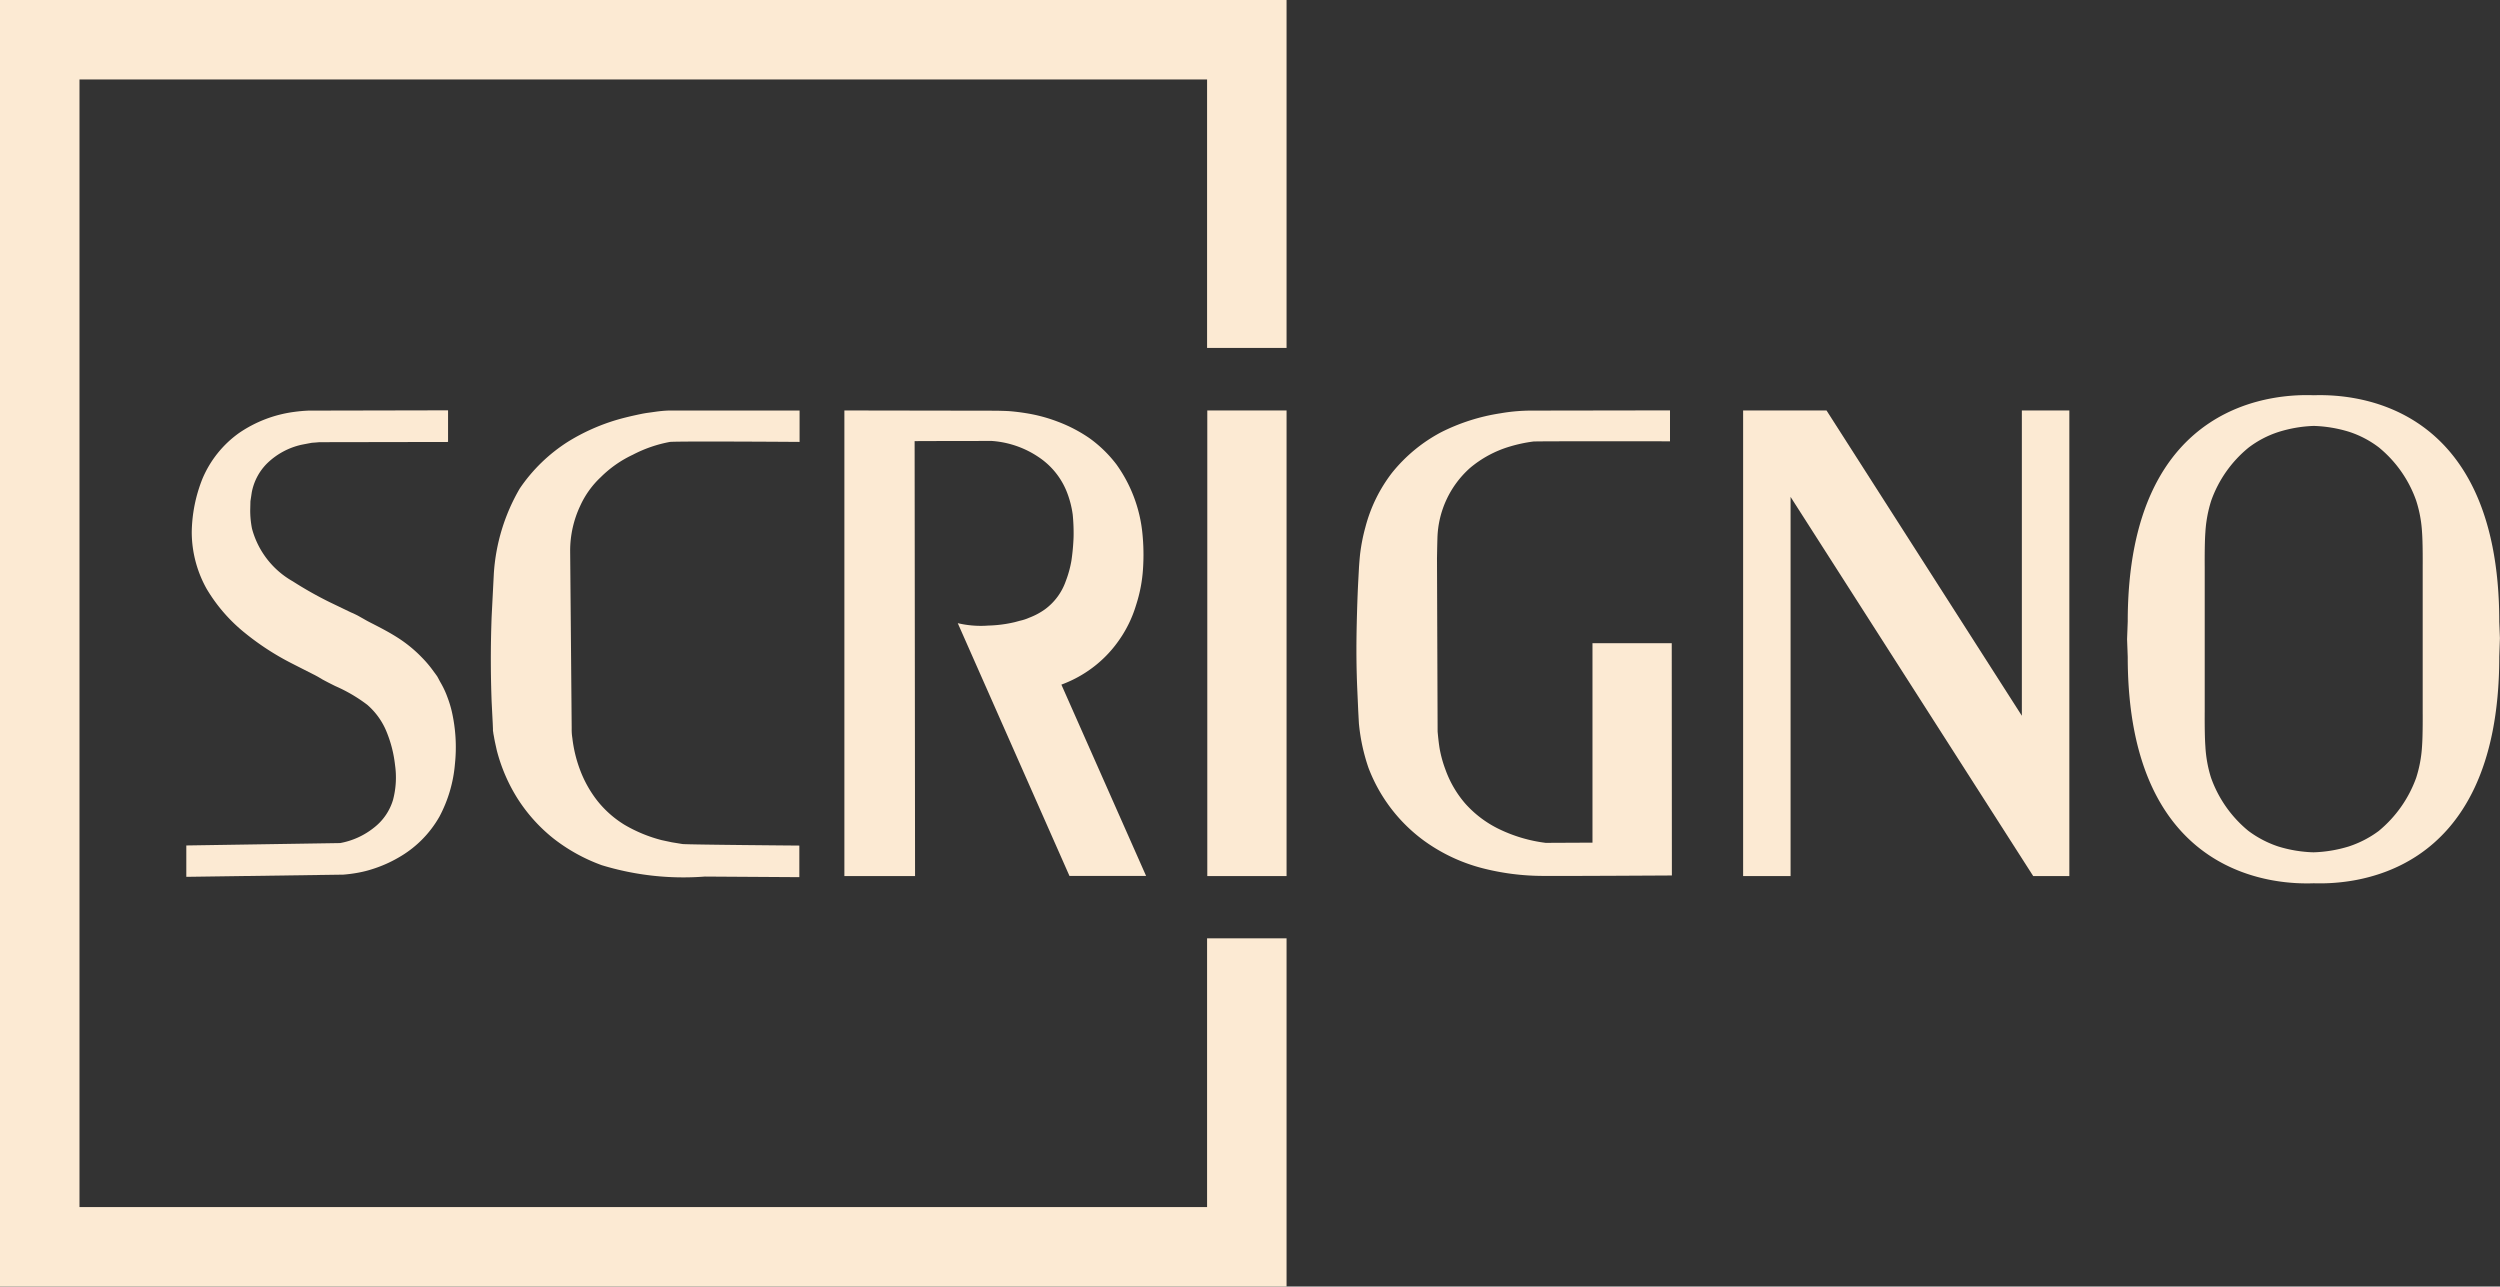
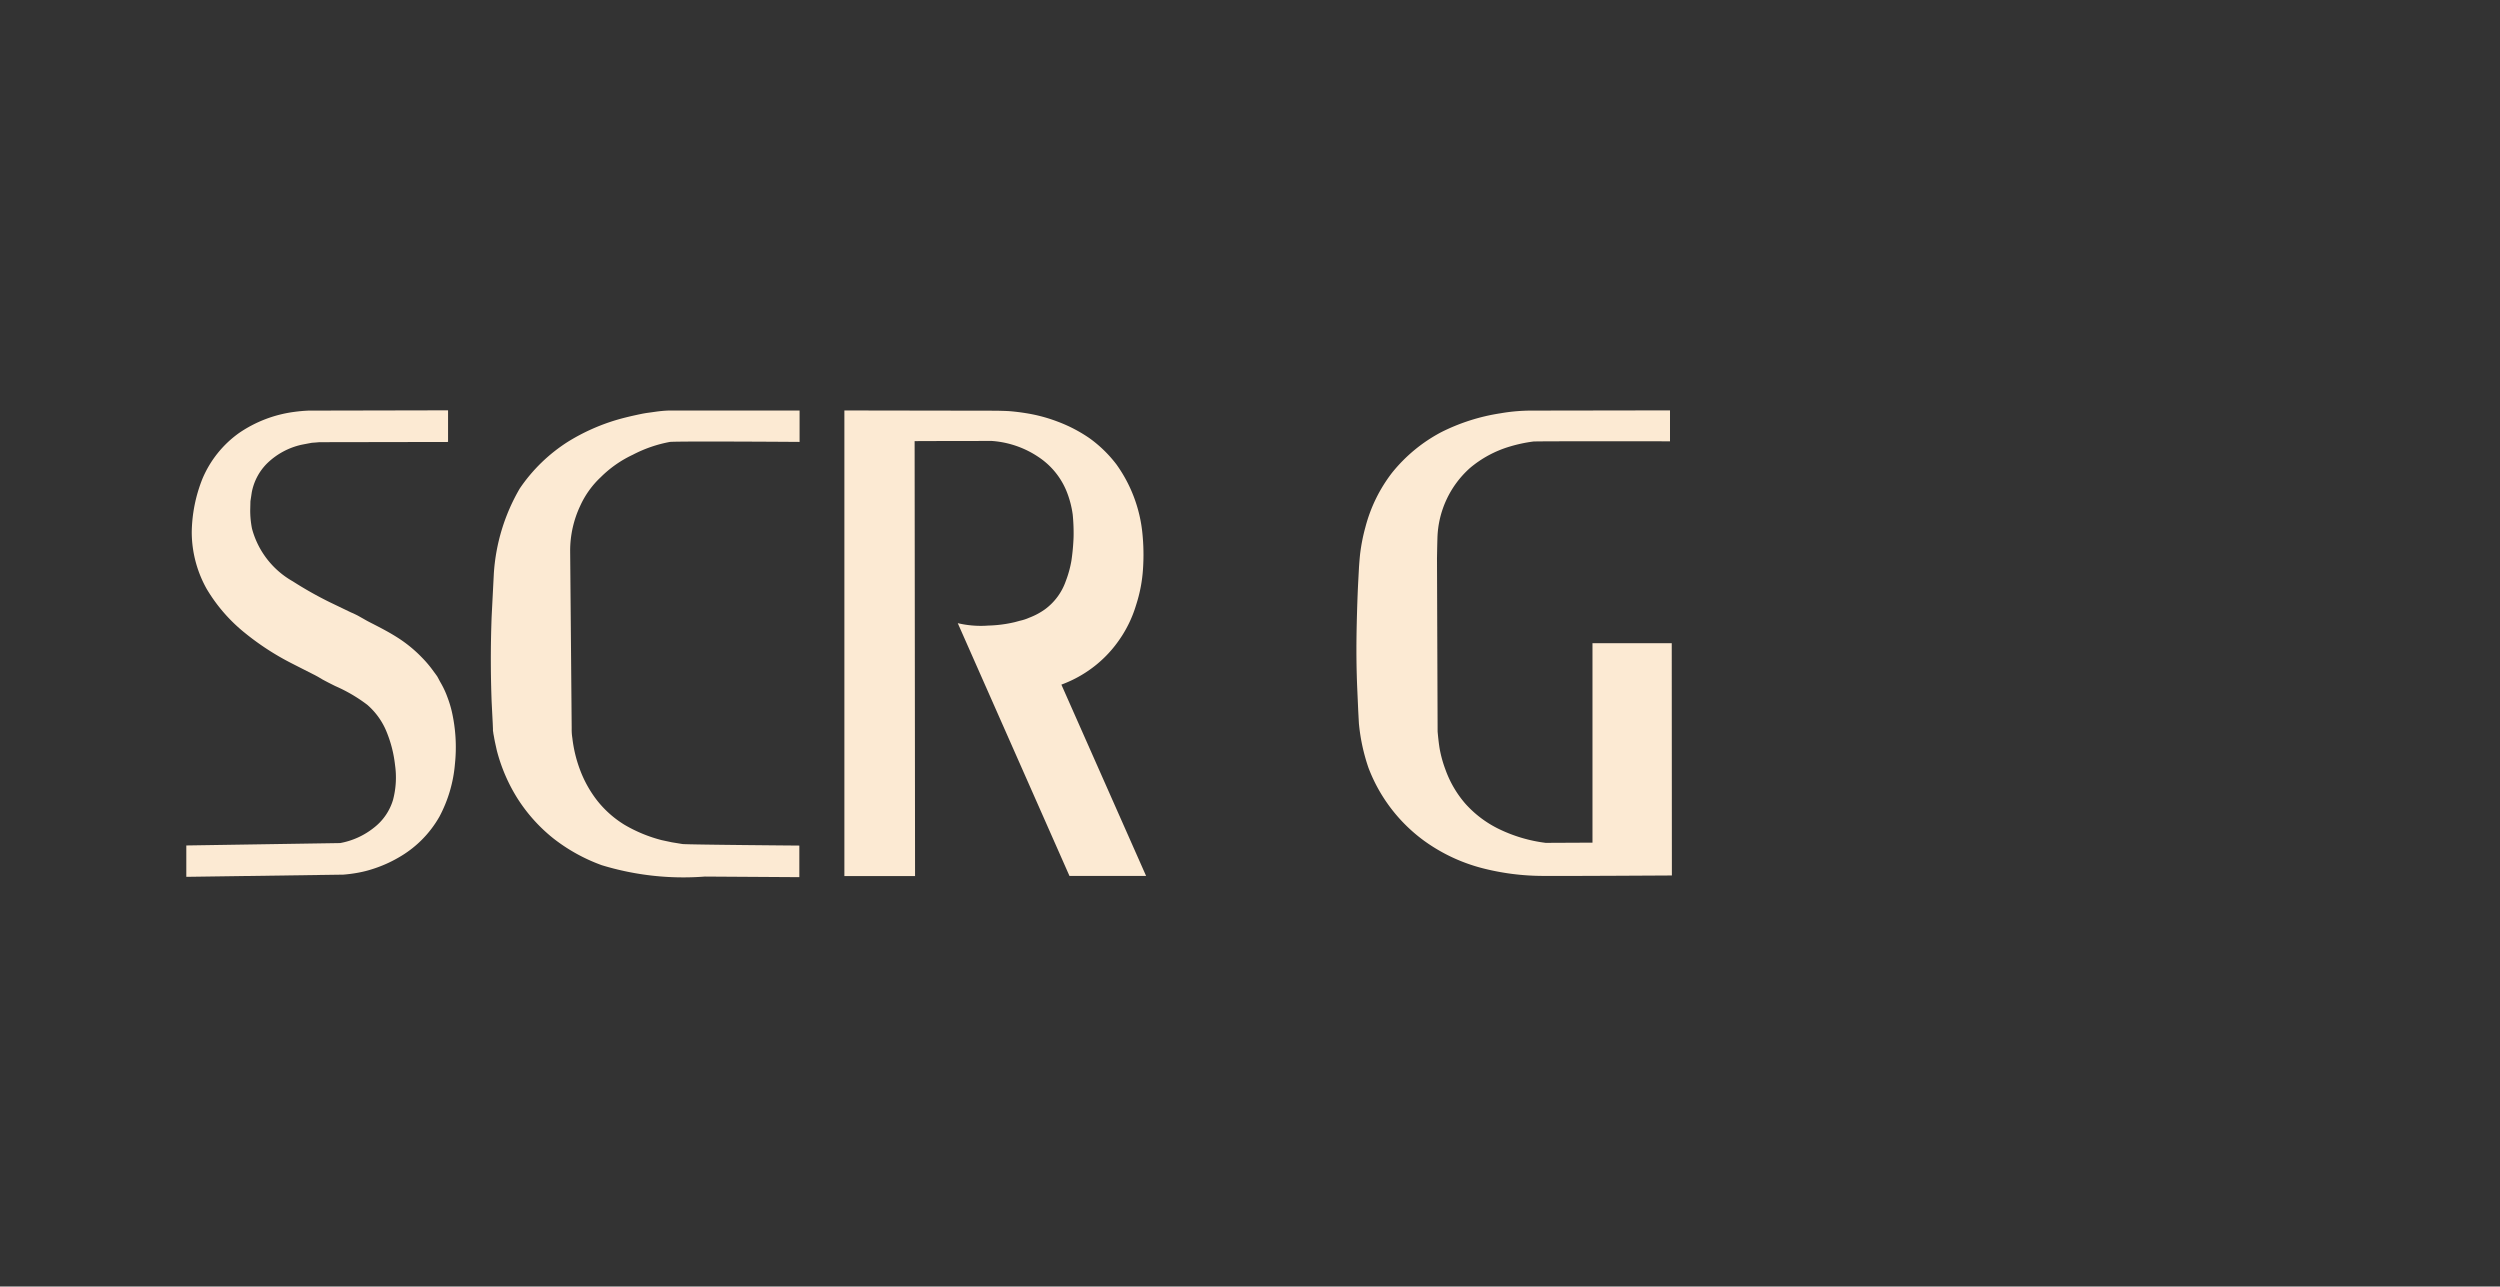
<svg xmlns="http://www.w3.org/2000/svg" id="Raggruppa_1997" data-name="Raggruppa 1997" width="91.97" height="47.33" viewBox="0 0 91.97 47.33">
  <rect x="0" y="0" width="91.97" height="47.33" fill="#333333" stroke="none" />
-   <path id="Tracciato_1688" data-name="Tracciato 1688" d="M6.111,1.229H9.027V-15.9H6.111Z" transform="translate(38.303 31)" fill="#fcead3" />
-   <path id="Tracciato_1691" data-name="Tracciato 1691" d="M9.388,0H8.915V11.232L1.729,0H-1.339V17.128H.407V3.18L9.332,17.128h1.33V0Z" transform="translate(65.465 15.1)" fill="#fcead3" />
-   <path id="Tracciato_1692" data-name="Tracciato 1692" d="M0,0V47.33H47.33V34.52H44.406v9.886H2.924V2.924H44.406V12.8H47.33V0Z" transform="translate(0)" fill="#fcead3" />
  <path id="Tracciato_1683" data-name="Tracciato 1683" d="M0,14.008l5.656-.088a2.787,2.787,0,0,0,1.25-.569,2.021,2.021,0,0,0,.7-1.025,3.24,3.24,0,0,0,.072-1.282A4.521,4.521,0,0,0,7.33,9.738a2.626,2.626,0,0,0-.673-.905A5.71,5.71,0,0,0,5.48,8.144C5.335,8.072,5.191,8,5.007,7.9l-.168-.1c-.032-.016-.1-.056-.168-.088L3.861,7.3A9.725,9.725,0,0,1,2.155,6.189,6.026,6.026,0,0,1,.745,4.563,4.294,4.294,0,0,1,.2,2.488,5.482,5.482,0,0,1,.593.518,3.95,3.95,0,0,1,1.939-1.165a4.668,4.668,0,0,1,2.027-.777c.176-.024.352-.04.537-.048h.264L9.629-2V-.836L4.9-.828l-.1.008c-.064.008-.128.008-.192.016-.128.024-.256.048-.377.072A2.645,2.645,0,0,0,3-.075a2.032,2.032,0,0,0-.593,1.1l-.048.32-.008.336a3.468,3.468,0,0,0,.064.665A3.165,3.165,0,0,0,3.917,4.291a13.9,13.9,0,0,0,1.346.761l.8.385c.08.032.144.064.24.112l.128.072.1.056c.08.048.2.112.328.176.264.136.585.3.9.5a4.868,4.868,0,0,1,.905.737,4.063,4.063,0,0,1,.385.449l.176.24c.048.08.088.168.136.248a3.3,3.3,0,0,1,.24.513,4.2,4.2,0,0,1,.16.513,5.931,5.931,0,0,1,.12,1.971,5.007,5.007,0,0,1-.569,1.923A4,4,0,0,1,7.8,14.457a4.746,4.746,0,0,1-.969.425,4,4,0,0,1-.513.128,5.166,5.166,0,0,1-.553.072H5.72L0,15.162Z" transform="translate(6.854 17.095)" fill="#fcead3" />
  <path id="Tracciato_1684" data-name="Tracciato 1684" d="M9.94,1.01s-4.39-.032-4.767,0a4.862,4.862,0,0,0-1.37.473,4.2,4.2,0,0,0-1.178.825,3.327,3.327,0,0,0-.753,1.049A3.879,3.879,0,0,0,1.5,5.023l.056,6.489V11.6a1.926,1.926,0,0,0,.024.3,4.919,4.919,0,0,0,.3,1.218,4.27,4.27,0,0,0,.625,1.1,3.826,3.826,0,0,0,1,.881,5.34,5.34,0,0,0,1.362.561l.377.08.393.064c.272.024,4.294.056,4.294.056v1.162L6.455,17a10.285,10.285,0,0,1-3.789-.417A6.456,6.456,0,0,1,.887,15.6a5.991,5.991,0,0,1-1.33-1.482A6.25,6.25,0,0,1-1.2,12.353c-.032-.152-.072-.312-.1-.481l-.024-.128-.008-.064-.008-.04v-.072l-.008-.2-.04-.785c-.04-1.049-.04-2.107,0-3.156l.08-1.57A7.1,7.1,0,0,1-.354,2.724,6.079,6.079,0,0,1,1.424,1,7.41,7.41,0,0,1,3.211.2c.3-.088.617-.16.929-.224.16-.032.312-.048.473-.072a4.7,4.7,0,0,1,.5-.048H9.94Z" transform="translate(19.475 15.247)" fill="#fcead3" />
  <path id="Tracciato_1685" data-name="Tracciato 1685" d="M10.155,7.495H7.239v7.338l-1.722.008a5.487,5.487,0,0,1-1.7-.5,4,4,0,0,1-1.258-.945,3.937,3.937,0,0,1-.729-1.25,4.4,4.4,0,0,1-.2-.7c-.048-.232-.088-.7-.088-.7L1.519,4.379s.008-.5.016-.745a3.587,3.587,0,0,1,1.194-2.58A4.071,4.071,0,0,1,4.2.261,5.461,5.461,0,0,1,5.06.077C5.172.061,10.091.069,10.091.069V-1.069L4.98-1.061a6.657,6.657,0,0,0-1.13.1,7.274,7.274,0,0,0-2.187.7,5.794,5.794,0,0,0-1.8,1.49,5.578,5.578,0,0,0-.977,1.995,6.719,6.719,0,0,0-.2,1.033c-.016.168-.032.361-.04.513l-.024.449c-.032.6-.056,1.458-.064,2.059s0,1.21.024,1.811l.04.905.024.449A7,7,0,0,0-1,12.085a5.929,5.929,0,0,0,2.051,2.684,6.379,6.379,0,0,0,2.123,1,9.008,9.008,0,0,0,2.235.288c.753.008,4.743-.016,4.743-.016h.008Z" transform="translate(51.345 16.166)" fill="#fcead3" />
  <path id="Tracciato_1686" data-name="Tracciato 1686" d="M6.983,8.827a4.5,4.5,0,0,0,.993-.513,4.4,4.4,0,0,0,1.1-1.082A4.476,4.476,0,0,0,9.731,5.9a5.389,5.389,0,0,0,.256-1.346,7.788,7.788,0,0,0-.024-1.3A5.23,5.23,0,0,0,9.01.728a4.667,4.667,0,0,0-.985-.961A5.372,5.372,0,0,0,6.863-.842a5.792,5.792,0,0,0-1.2-.32q-.3-.048-.6-.072c-.1-.008-.481-.016-.481-.016L-1-1.259V15.869h2.6l-.016-16C2.729-.137,4.428-.137,4.428-.137A3.519,3.519,0,0,1,6.19.487,2.755,2.755,0,0,1,7.207,1.8,3.6,3.6,0,0,1,7.4,2.57a6.968,6.968,0,0,1,.032.825,7.858,7.858,0,0,1-.08.873,3.962,3.962,0,0,1-.208.753,2.178,2.178,0,0,1-.761,1.033,2.537,2.537,0,0,1-.585.312,1.732,1.732,0,0,1-.344.112l-.176.048a4.73,4.73,0,0,1-.977.128,3.665,3.665,0,0,1-1.13-.088l4.11,9.3H10.1Z" transform="translate(32.063 16.359)" fill="#fcead3" />
-   <path id="Tracciato_1689" data-name="Tracciato 1689" d="M12,7.822l-.024-.6c0-8.34-5.712-8.364-6.826-8.332-1.122-.04-6.842-.008-6.842,8.332l-.024.641.024.649c0,8.332,5.72,8.372,6.842,8.332h0c1.114.032,6.826,0,6.826-8.332ZM9.159,10.529s.008.857-.024,1.274a4.675,4.675,0,0,1-.216,1.162,4.522,4.522,0,0,1-1.378,1.955,3.853,3.853,0,0,1-1.1.569,4.889,4.889,0,0,1-1.3.216,4.835,4.835,0,0,1-1.3-.216,3.871,3.871,0,0,1-1.1-.577,4.459,4.459,0,0,1-1.37-1.955A4.675,4.675,0,0,1,1.164,11.8c-.032-.417-.024-1.274-.024-1.274V5.21s-.008-.857.024-1.274a4.74,4.74,0,0,1,.216-1.17A4.435,4.435,0,0,1,2.75.82a3.678,3.678,0,0,1,1.1-.577,4.836,4.836,0,0,1,1.3-.224,4.889,4.889,0,0,1,1.3.216,3.678,3.678,0,0,1,1.1.577A4.43,4.43,0,0,1,8.919,2.766a4.606,4.606,0,0,1,.216,1.162c.032.417.024,1.274.024,1.274v5.279Z" transform="translate(79.967 15.65)" fill="#fcead3" />
</svg>